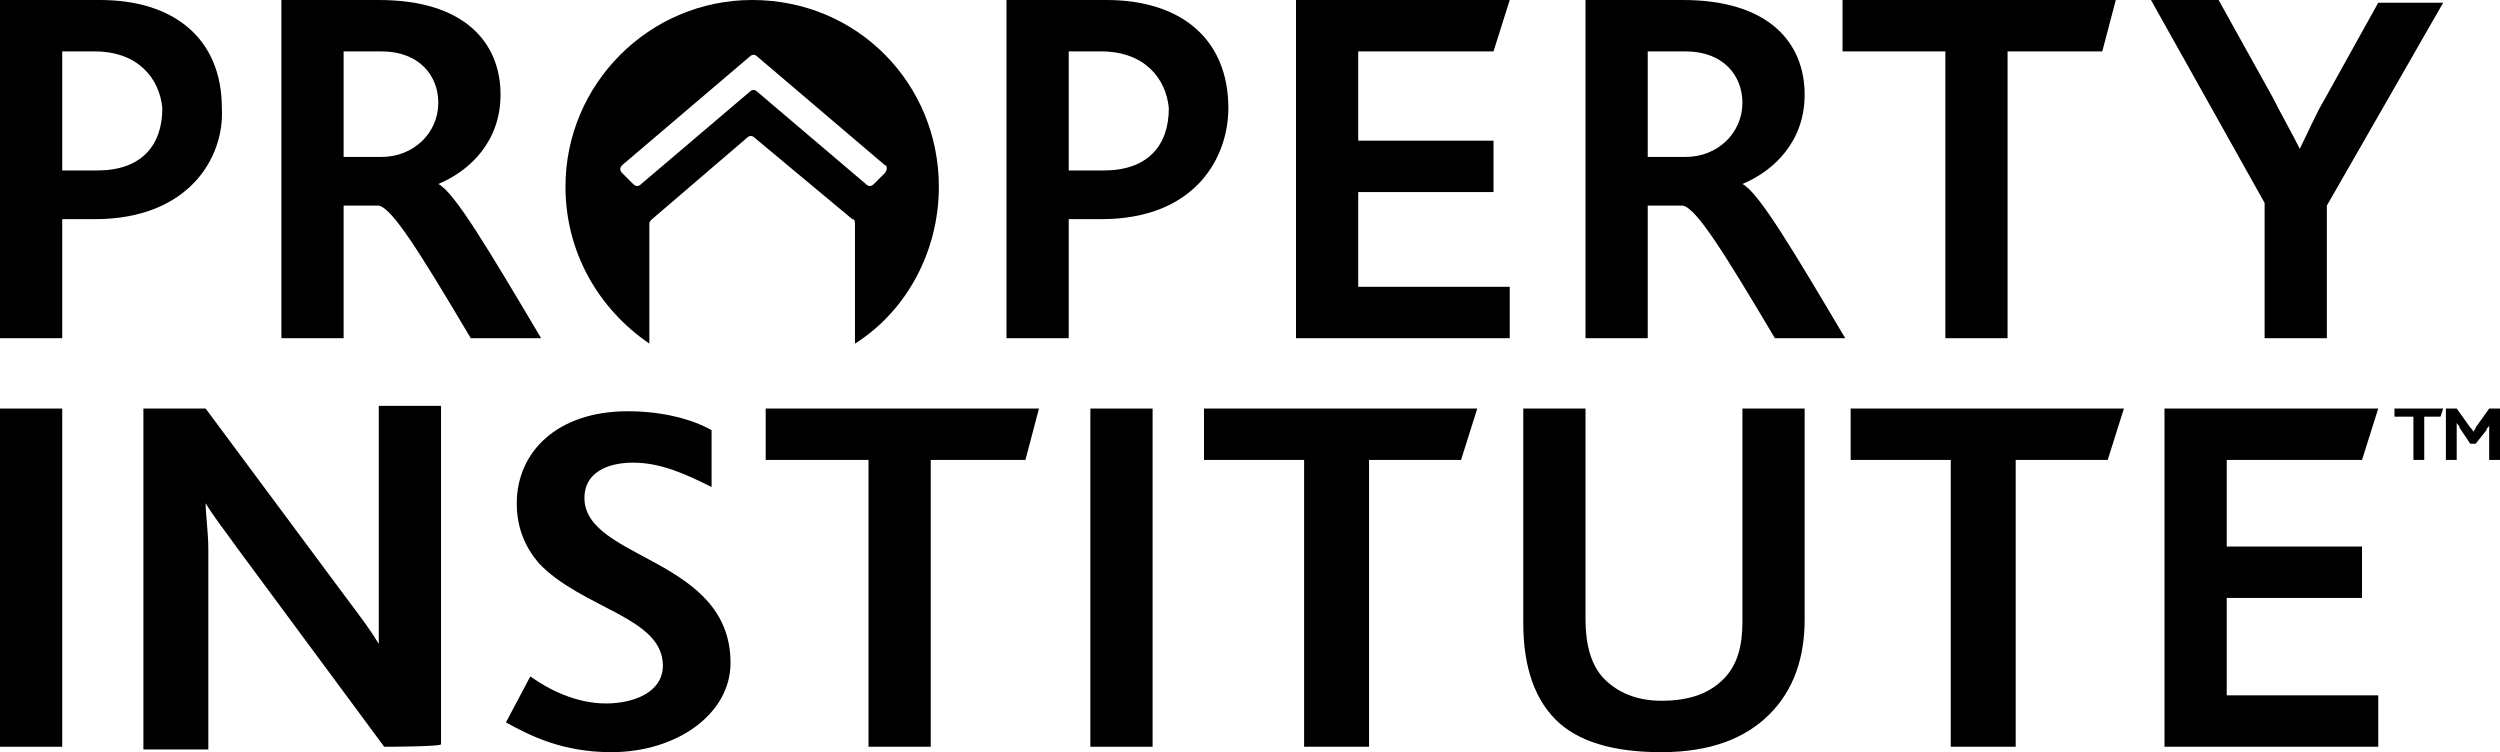
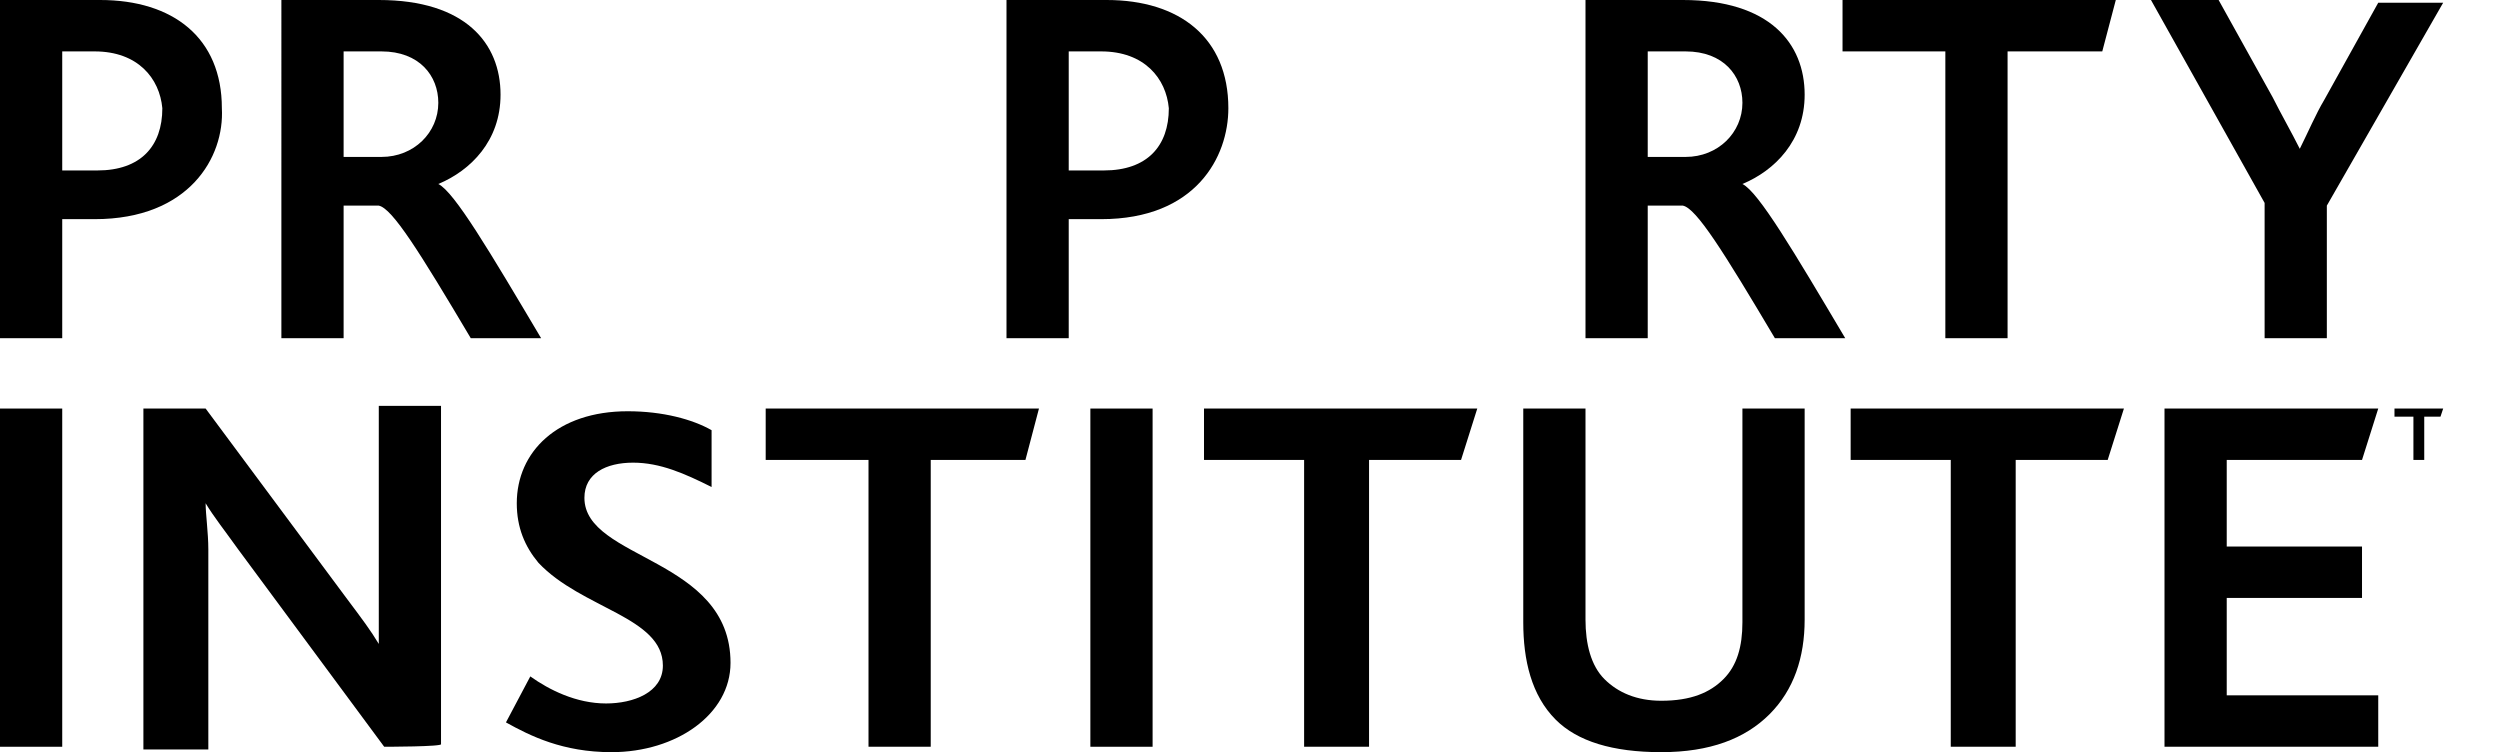
<svg xmlns="http://www.w3.org/2000/svg" version="1.1" id="Layer_1" x="0px" y="0px" viewBox="0 0 92.4 27.8" style="enable-background:new 0 0 92.4 27.8;" xml:space="preserve">
  <polygon points="90.2,15.4 89.6,15.4 89.6,17 89.2,17 89.2,15.4 88.5,15.4 88.5,15.1 90.3,15.1 " />
-   <path d="M92,17v-1.1c0-0.1,0-0.1,0-0.2h0c0,0.1-0.1,0.1-0.1,0.2l-0.4,0.5h-0.2l-0.4-0.6c0-0.1-0.1-0.1-0.1-0.2h0c0,0.1,0,0.1,0,0.2  V17h-0.4l0-1.9h0.4l0.5,0.7c0.1,0.1,0.1,0.1,0.1,0.2h0c0-0.1,0.1-0.1,0.1-0.2l0.5-0.7l0.4,0l0,1.9C92.4,17,92,17,92,17z" />
  <path d="M65.6,12.5c-1.9-3.2-2.9-4.8-3.4-4.9h-1.3v4.9h-2.3V0h3.6c3.2,0,4.5,1.6,4.5,3.5c0,1.7-1.1,2.8-2.3,3.3v0  c0.6,0.3,1.9,2.5,3.8,5.7H65.6z M62.3,1.9h-1.4v3.9h1.4c1.2,0,2.1-0.9,2.1-2C64.4,2.8,63.7,1.9,62.3,1.9" />
  <path d="M17.4,12.5c-1.9-3.2-2.9-4.8-3.4-4.9h-1.3v4.9h-2.3V0h3.6c3.2,0,4.5,1.6,4.5,3.5c0,1.7-1.1,2.8-2.3,3.3v0  c0.6,0.3,1.9,2.5,3.8,5.7H17.4z M14.1,1.9h-1.4v3.9h1.4c1.2,0,2.1-0.9,2.1-2C16.2,2.8,15.5,1.9,14.1,1.9" />
  <path d="M40.7,8.1h-1.2v4.4h-2.3V0h3.7c2.7,0,4.5,1.4,4.5,4C45.4,5.8,44.2,8.1,40.7,8.1 M40.7,1.9h-1.2v4.4h1.3  c1.6,0,2.4-0.9,2.4-2.3C43.1,2.9,42.3,1.9,40.7,1.9" />
  <path d="M3.5,8.1H2.3v4.4H0V0h3.7c2.7,0,4.5,1.4,4.5,4C8.3,5.8,7,8.1,3.5,8.1 M3.5,1.9H2.3v4.4h1.3c1.6,0,2.4-0.9,2.4-2.3  C5.9,2.9,5.1,1.9,3.5,1.9" />
  <polygon points="77.7,1.9 74.2,1.9 74.2,12.5 71.9,12.5 71.9,1.9 68.1,1.9 68.1,0 78.2,0 " />
  <path d="M86,7.6v4.9h-2.3v-5L79.5,0H82l2,3.6c0.3,0.6,0.7,1.3,1,1.9h0c0.3-0.6,0.6-1.3,0.9-1.8l2-3.6h2.4L86,7.6z" />
  <rect x="0" y="15.1" width="2.3" height="12.5" />
  <path d="M14.2,27.6l-5.4-7.3c-0.5-0.7-0.9-1.2-1.2-1.7h0c0,0.4,0.1,1.1,0.1,1.7v7.4H5.3V15.1h2.3l5.2,7c0.6,0.8,0.9,1.2,1.2,1.7h0  c0-0.6,0-1.3,0-1.8v-7h2.3v12.5C16.4,27.6,14.2,27.6,14.2,27.6z" />
  <path d="M22.6,27.8c-1.8,0-3-0.6-3.9-1.1l0.9-1.7c0.7,0.5,1.7,1,2.8,1c1,0,2.1-0.4,2.1-1.4c0-1.8-3-2.1-4.6-3.8  c-0.5-0.6-0.8-1.3-0.8-2.2c0-1.9,1.5-3.4,4.1-3.4c1.3,0,2.4,0.3,3.1,0.7l0,2.1c-1-0.5-1.9-0.9-2.9-0.9c-1,0-1.8,0.4-1.8,1.3  c0,2.3,5.4,2.2,5.4,6.1C27,26.4,25,27.8,22.6,27.8" />
  <polygon points="37.9,17 34.4,17 34.4,27.6 32.1,27.6 32.1,17 28.3,17 28.3,15.1 38.4,15.1 " />
  <rect x="40.3" y="15.1" width="2.3" height="12.5" />
  <polygon points="54,17 50.6,17 50.6,27.6 48.2,27.6 48.2,17 44.5,17 44.5,15.1 54.6,15.1 " />
  <path d="M65.4,26.4c-0.9,0.9-2.2,1.4-4,1.4c-1.8,0-3.1-0.4-3.9-1.2c-0.9-0.9-1.2-2.2-1.2-3.6v-7.9h2.3v7.8c0,0.9,0.2,1.7,0.7,2.2  c0.5,0.5,1.2,0.8,2.1,0.8c1.1,0,1.8-0.3,2.3-0.8c0.5-0.5,0.7-1.2,0.7-2.1v-7.9h2.3v7.8C66.7,24.3,66.3,25.5,65.4,26.4" />
  <polygon points="77.9,17 74.5,17 74.5,27.6 72.1,27.6 72.1,17 68.4,17 68.4,15.1 78.5,15.1 " />
-   <polygon points="47.9,12.5 47.9,0 55.8,0 55.2,1.9 50.2,1.9 50.2,5.2 55.2,5.2 55.2,7.1 50.2,7.1 50.2,10.6 55.8,10.6 55.8,12.5 " />
  <polygon points="80,27.6 80,15.1 87.9,15.1 87.3,17 82.3,17 82.3,20.2 87.3,20.2 87.3,22.1 82.3,22.1 82.3,25.7 87.9,25.7   87.9,27.6 " />
-   <path d="M27.8,0c-3.8,0-6.9,3.1-6.9,6.9c0,2.4,1.2,4.5,3.1,5.8V8.3c0-0.1,0-0.1,0.1-0.2l3.5-3c0.1-0.1,0.2-0.1,0.3,0l3.6,3  c0.1,0,0.1,0.1,0.1,0.2v4.4c1.9-1.2,3.1-3.4,3.1-5.8C34.7,3.1,31.7,0,27.8,0z M32.7,6.4l-0.4,0.4c-0.1,0.1-0.2,0.1-0.3,0l-4-3.4  c-0.1-0.1-0.2-0.1-0.3,0l-4,3.4c-0.1,0.1-0.2,0.1-0.3,0L23,6.4c-0.1-0.1-0.1-0.2,0-0.3l4.7-4C27.8,2,27.9,2,28,2.1l4.7,4  C32.8,6.1,32.8,6.3,32.7,6.4z" />
</svg>